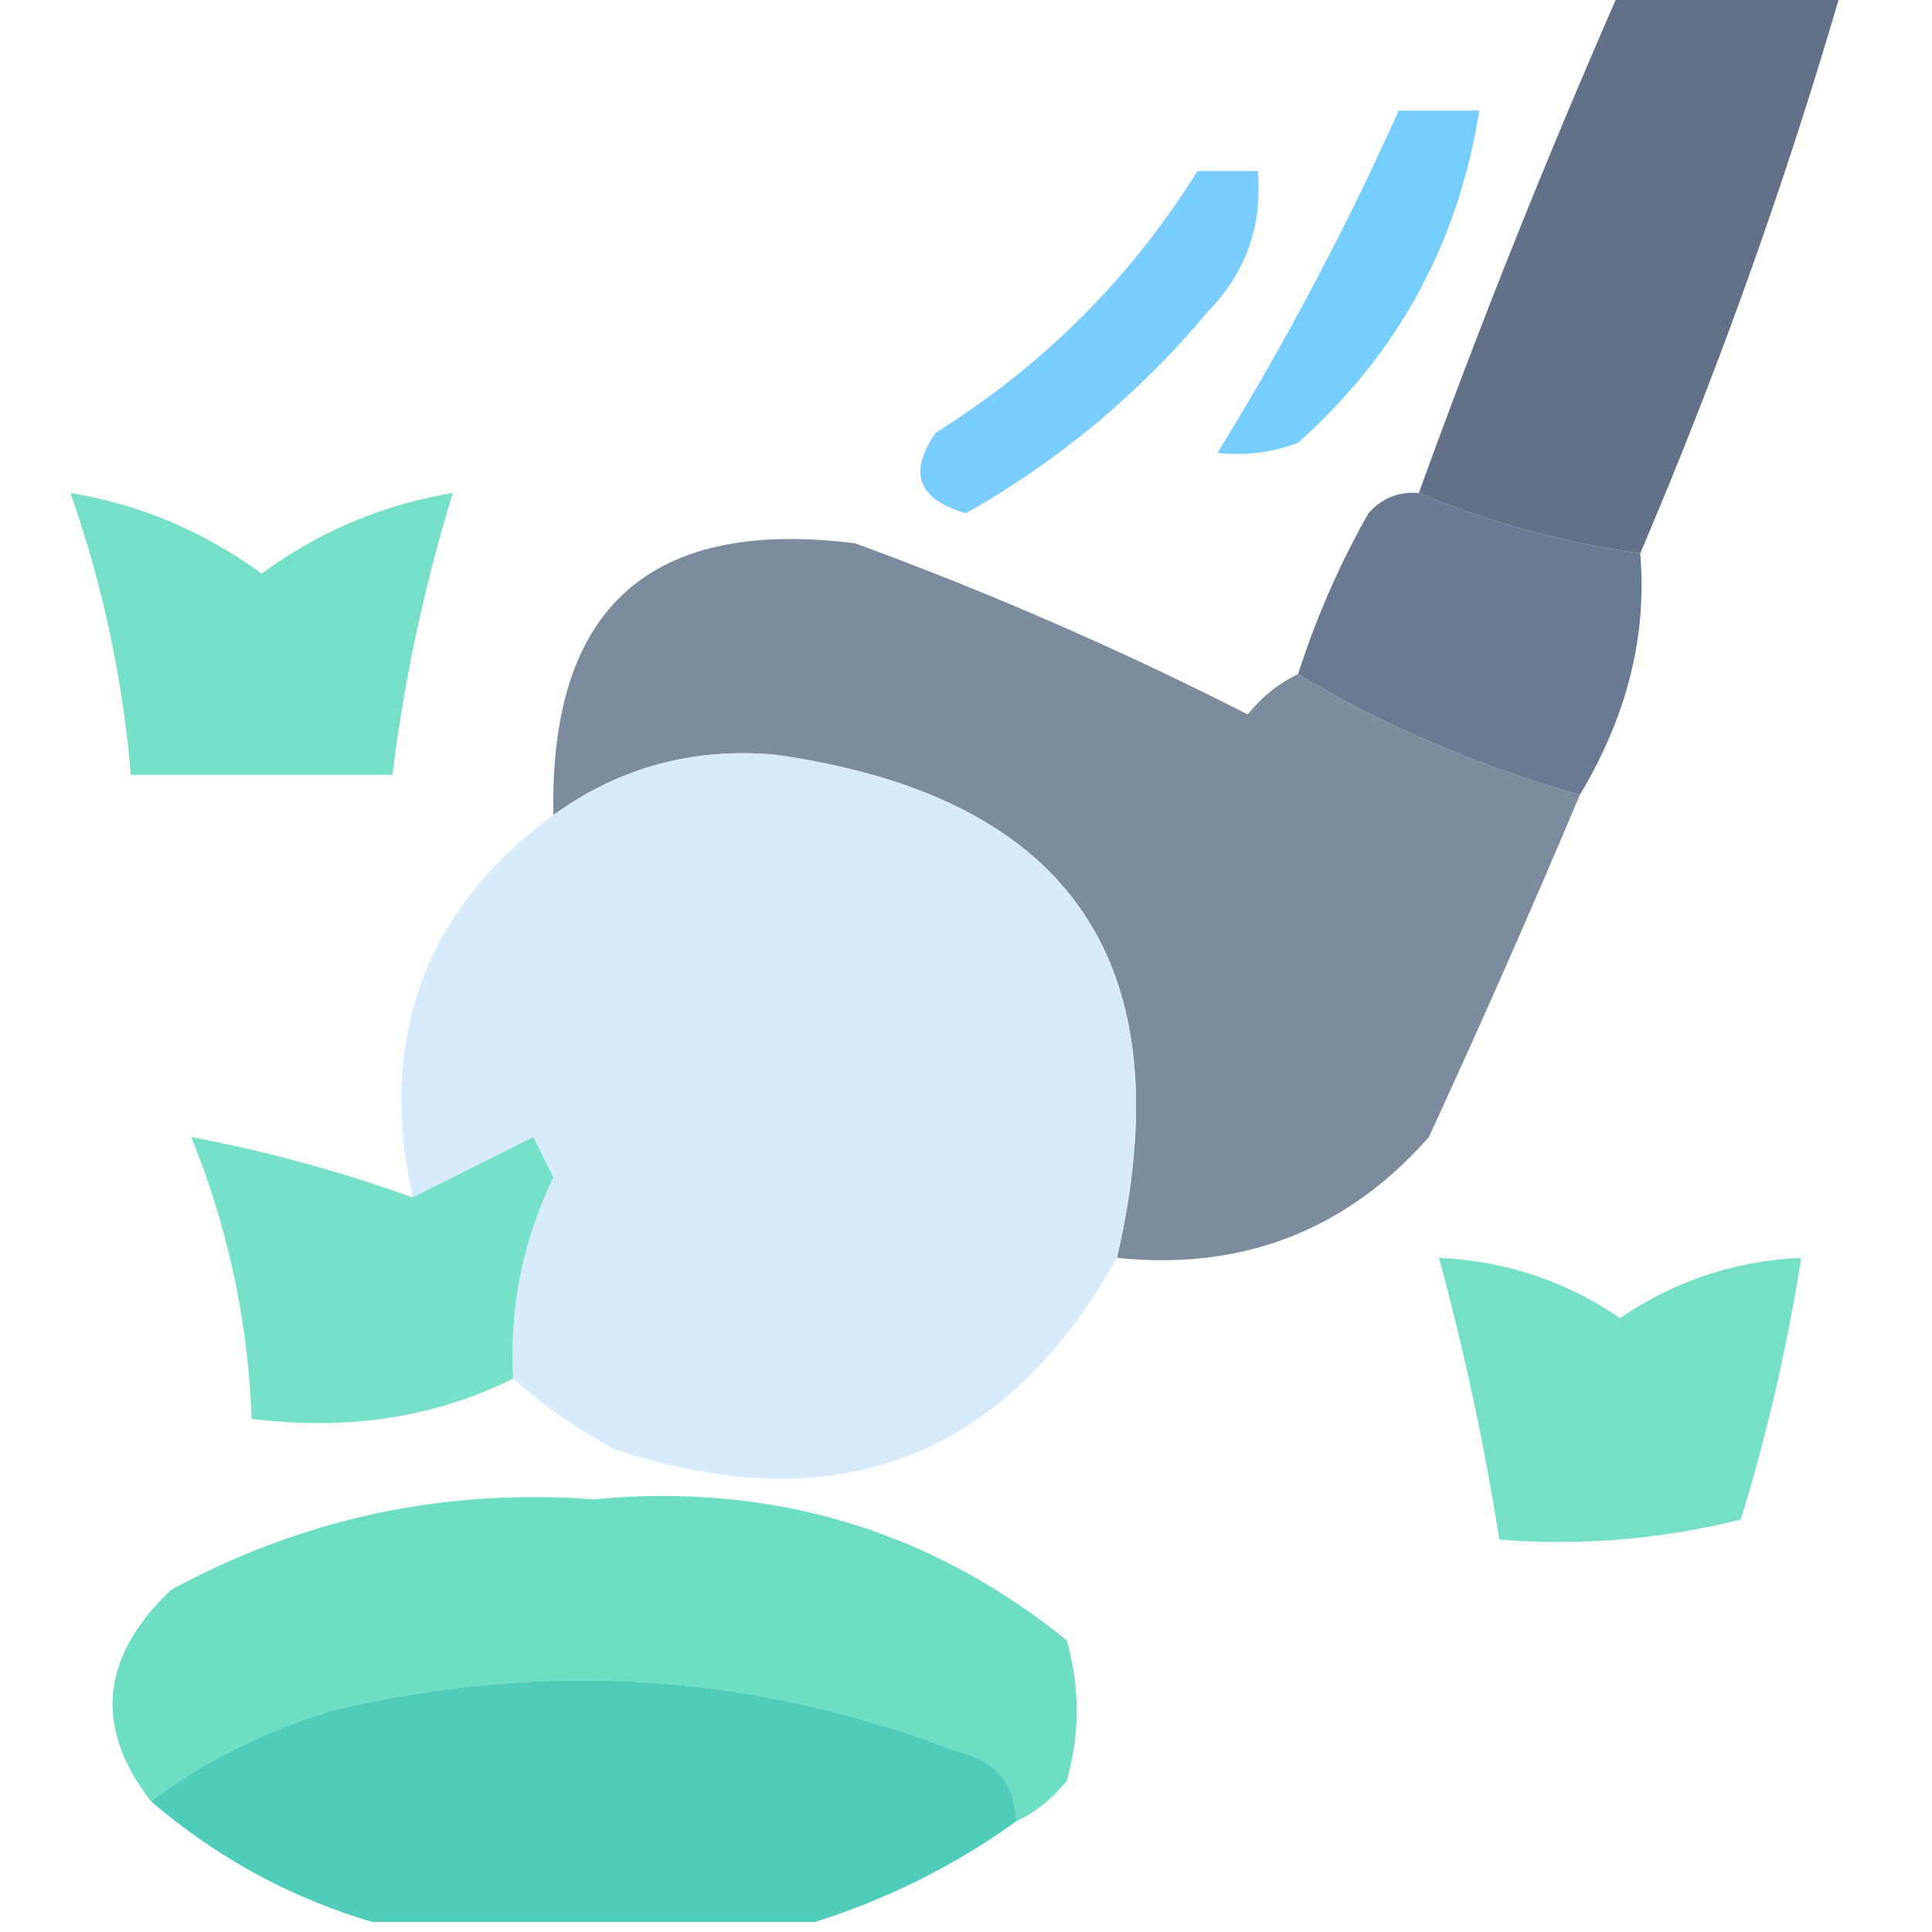
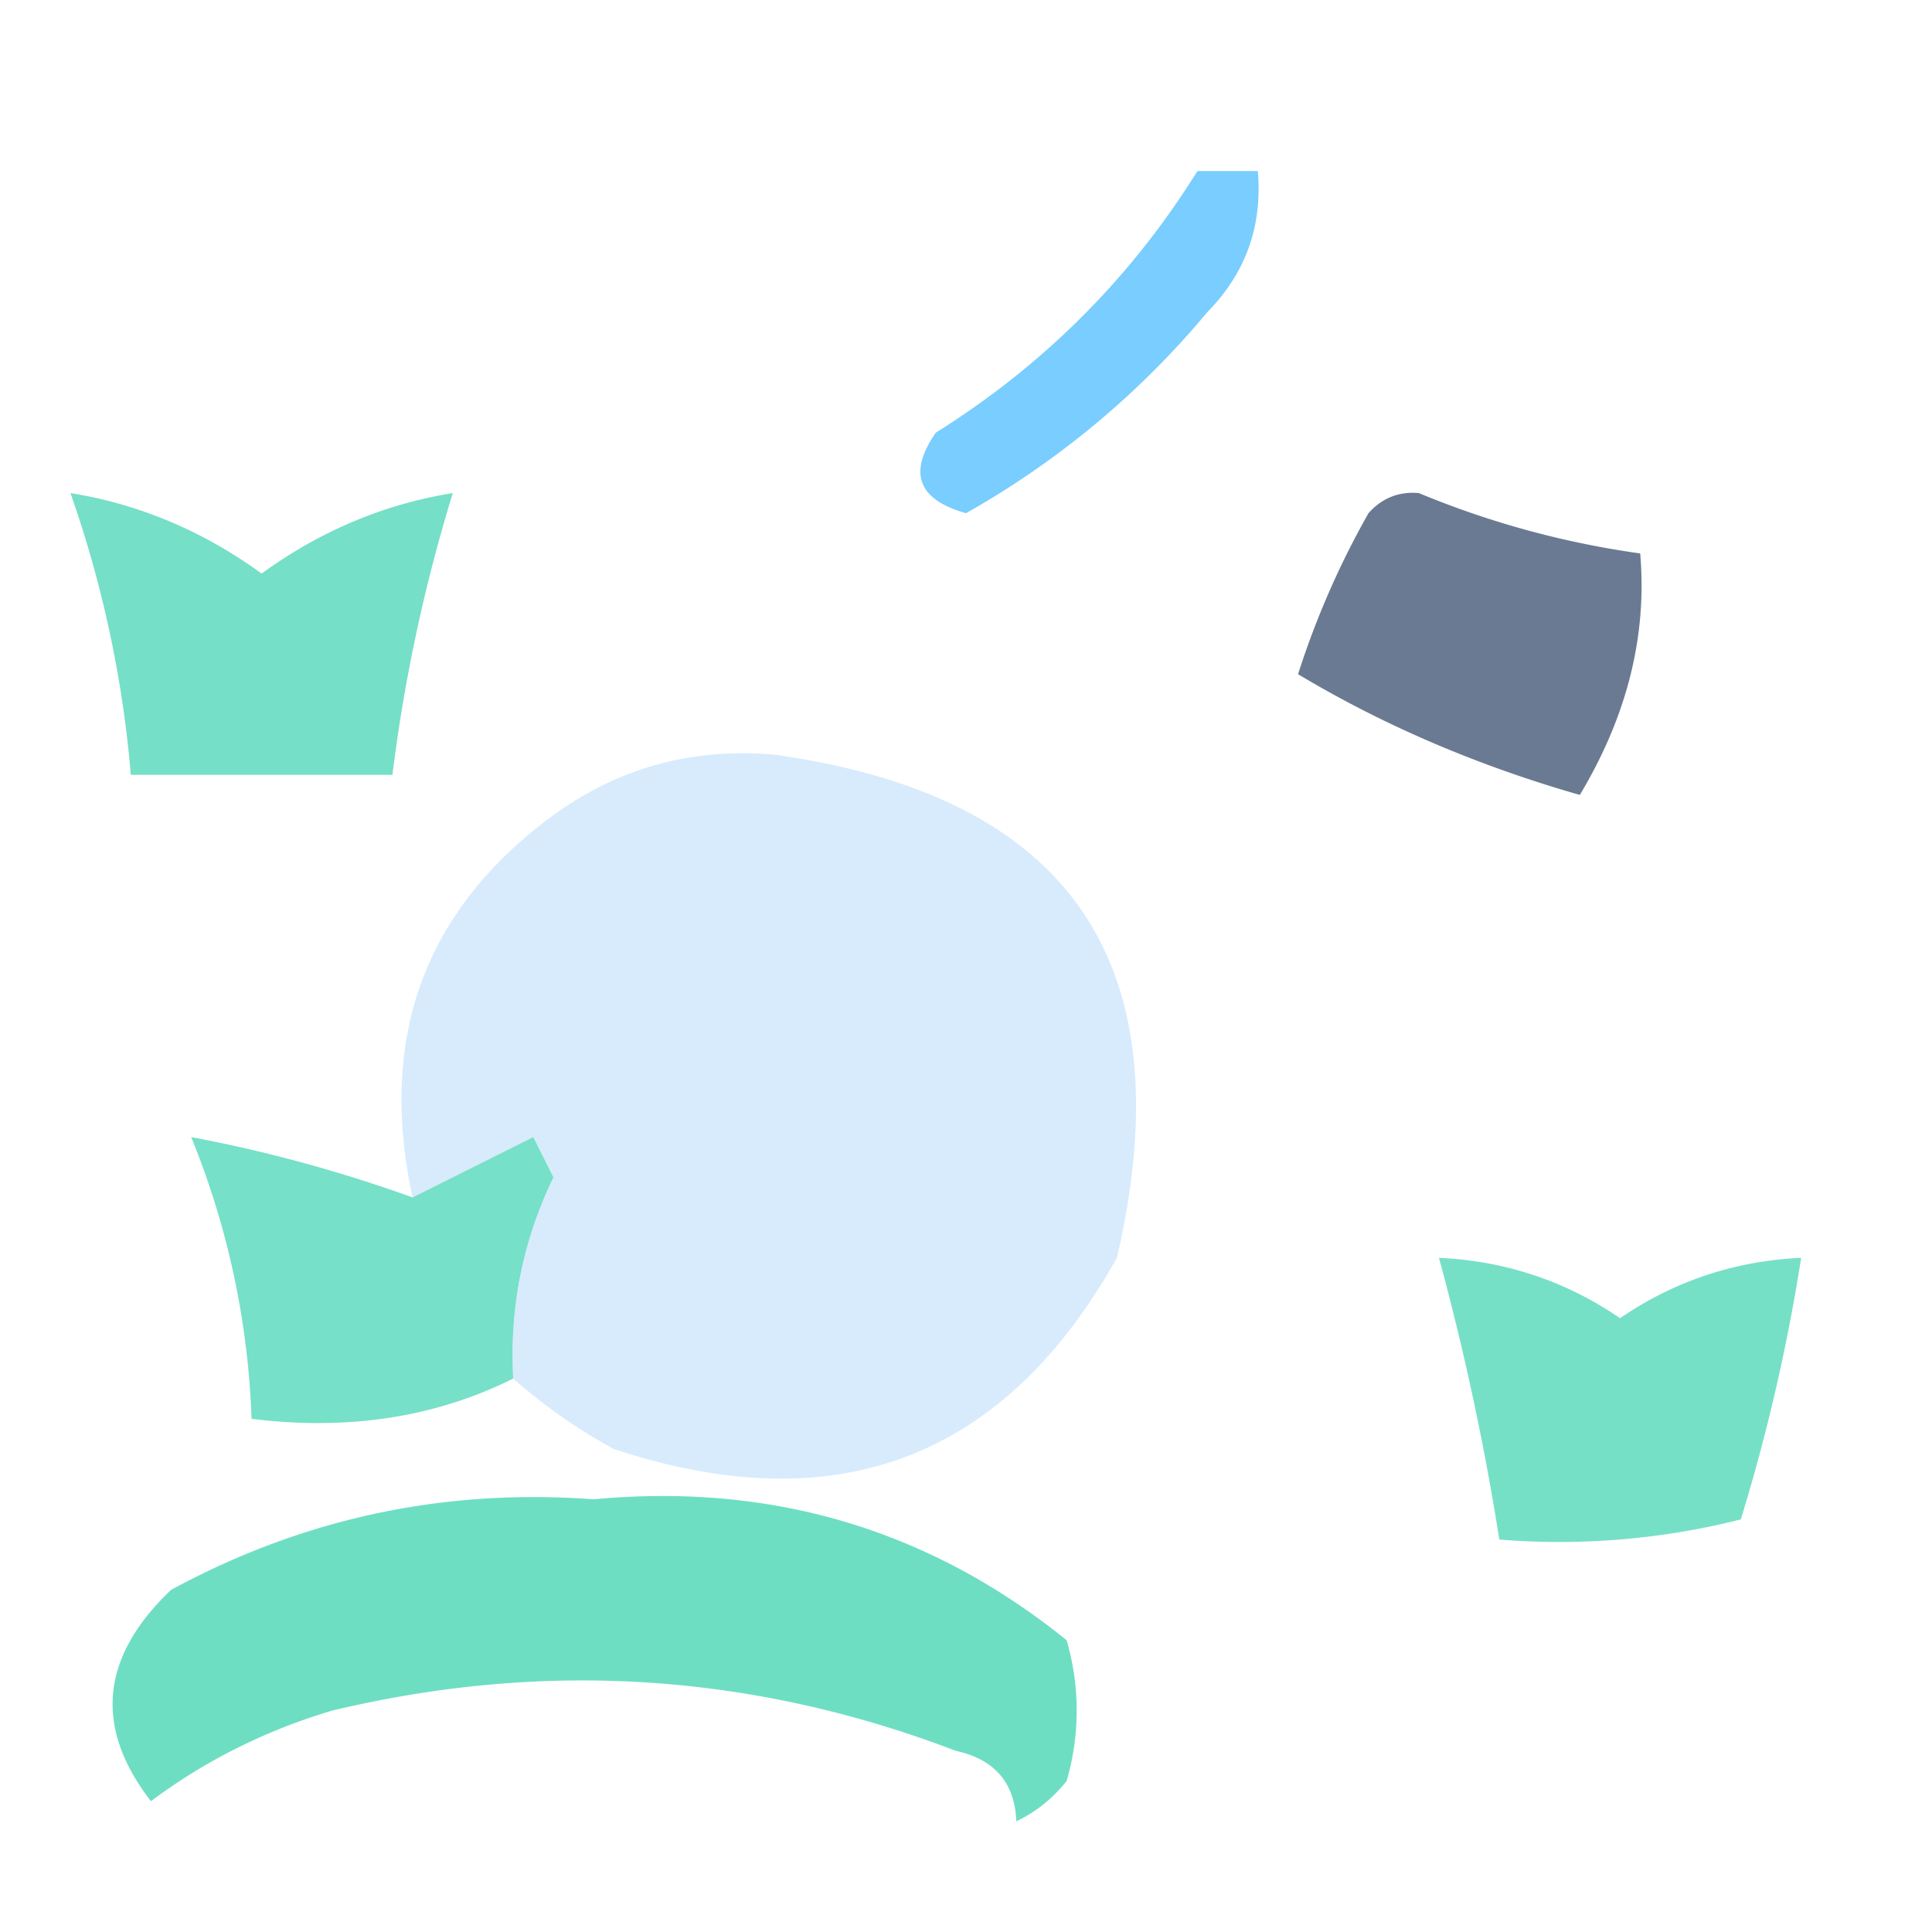
<svg xmlns="http://www.w3.org/2000/svg" width="96" height="96" style="shape-rendering:geometricPrecision;text-rendering:geometricPrecision;image-rendering:optimizeQuality;fill-rule:evenodd;clip-rule:evenodd">
-   <path fill="#5e6d84" d="M80.5-.5h11a246.284 246.284 0 0 1-10 28 44.763 44.763 0 0 1-11-3 405.56 405.56 0 0 1 10-25Z" style="opacity:.968" />
-   <path fill="#64c7ff" d="M69.5 5.5h4c-1.036 6.572-4.036 12.072-9 16.5a8.434 8.434 0 0 1-4 .5 148.497 148.497 0 0 0 9-17Z" style="opacity:.879" />
  <path fill="#63c5ff" d="M59.5 8.5h3c.236 2.726-.597 5.059-2.5 7a43.208 43.208 0 0 1-12 10c-2.39-.672-2.89-2.005-1.5-4 5.355-3.355 9.688-7.688 13-13Z" style="opacity:.856" />
  <path fill="#67dcc1" d="M3.5 24.5c3.421.553 6.588 1.886 9.5 4 2.912-2.114 6.079-3.447 9.5-4a81.457 81.457 0 0 0-3 14h-13a56.314 56.314 0 0 0-3-14Z" style="opacity:.904" />
  <path fill="#6a7a92" d="M70.5 24.5a44.763 44.763 0 0 0 11 3c.352 4.08-.648 8.08-3 12-5.097-1.46-9.763-3.46-14-6a42.28 42.28 0 0 1 3.5-8c.67-.752 1.504-1.086 2.5-1Z" style="opacity:1" />
-   <path fill="#78879b" d="M64.5 33.5c4.237 2.54 8.903 4.54 14 6a574.899 574.899 0 0 1-7.5 17c-4.102 4.647-9.269 6.647-15.5 6 3.385-14.6-2.282-22.934-17-25-4.075-.361-7.741.639-11 3-.21-10.29 4.79-14.79 15-13.5A177.31 177.31 0 0 1 62 35.5c.708-.88 1.542-1.547 2.5-2Z" style="opacity:.961" />
  <path fill="#d6eafd" d="M55.5 62.5c-5.6 9.995-13.934 13.162-25 9.5a27.258 27.258 0 0 1-5-3.5c-.192-3.513.474-6.846 2-10l-1-2-6 3c-1.728-7.97.605-14.303 7-19 3.259-2.361 6.925-3.361 11-3 14.718 2.066 20.385 10.4 17 25Z" style="opacity:.976" />
-   <path fill="#68ddc2" d="m20.5 59.5 6-3 1 2c-1.526 3.154-2.192 6.487-2 10-3.873 1.93-8.206 2.597-13 2a40.757 40.757 0 0 0-3-14 71.482 71.482 0 0 1 11 3Z" style="opacity:.91" />
+   <path fill="#68ddc2" d="m20.5 59.5 6-3 1 2c-1.526 3.154-2.192 6.487-2 10-3.873 1.93-8.206 2.597-13 2a40.757 40.757 0 0 0-3-14 71.482 71.482 0 0 1 11 3" style="opacity:.91" />
  <path fill="#67dcc1" d="M71.5 62.5c3.301.153 6.301 1.153 9 3 2.699-1.847 5.699-2.847 9-3a93.679 93.679 0 0 1-3 13 36.874 36.874 0 0 1-12 1 130.432 130.432 0 0 0-3-14Z" style="opacity:.897" />
  <path fill="#67dcc0" d="M50.5 90.5c-.074-1.91-1.074-3.078-3-3.5-10.097-3.86-20.43-4.527-31-2-3.306.986-6.306 2.486-9 4.5-2.839-3.666-2.505-7.166 1-10.5 6.549-3.553 13.549-5.053 21-4.5 8.851-.832 16.685 1.501 23.5 7a12.5 12.5 0 0 1 0 7c-.708.88-1.542 1.547-2.5 2Z" style="opacity:.953" />
-   <path fill="#50ccba" d="M50.5 90.5a35.162 35.162 0 0 1-10 5h-22c-4.073-1.204-7.74-3.204-11-6 2.694-2.014 5.694-3.514 9-4.5 10.57-2.527 20.903-1.86 31 2 1.926.422 2.926 1.59 3 3.5Z" style="opacity:1" />
</svg>